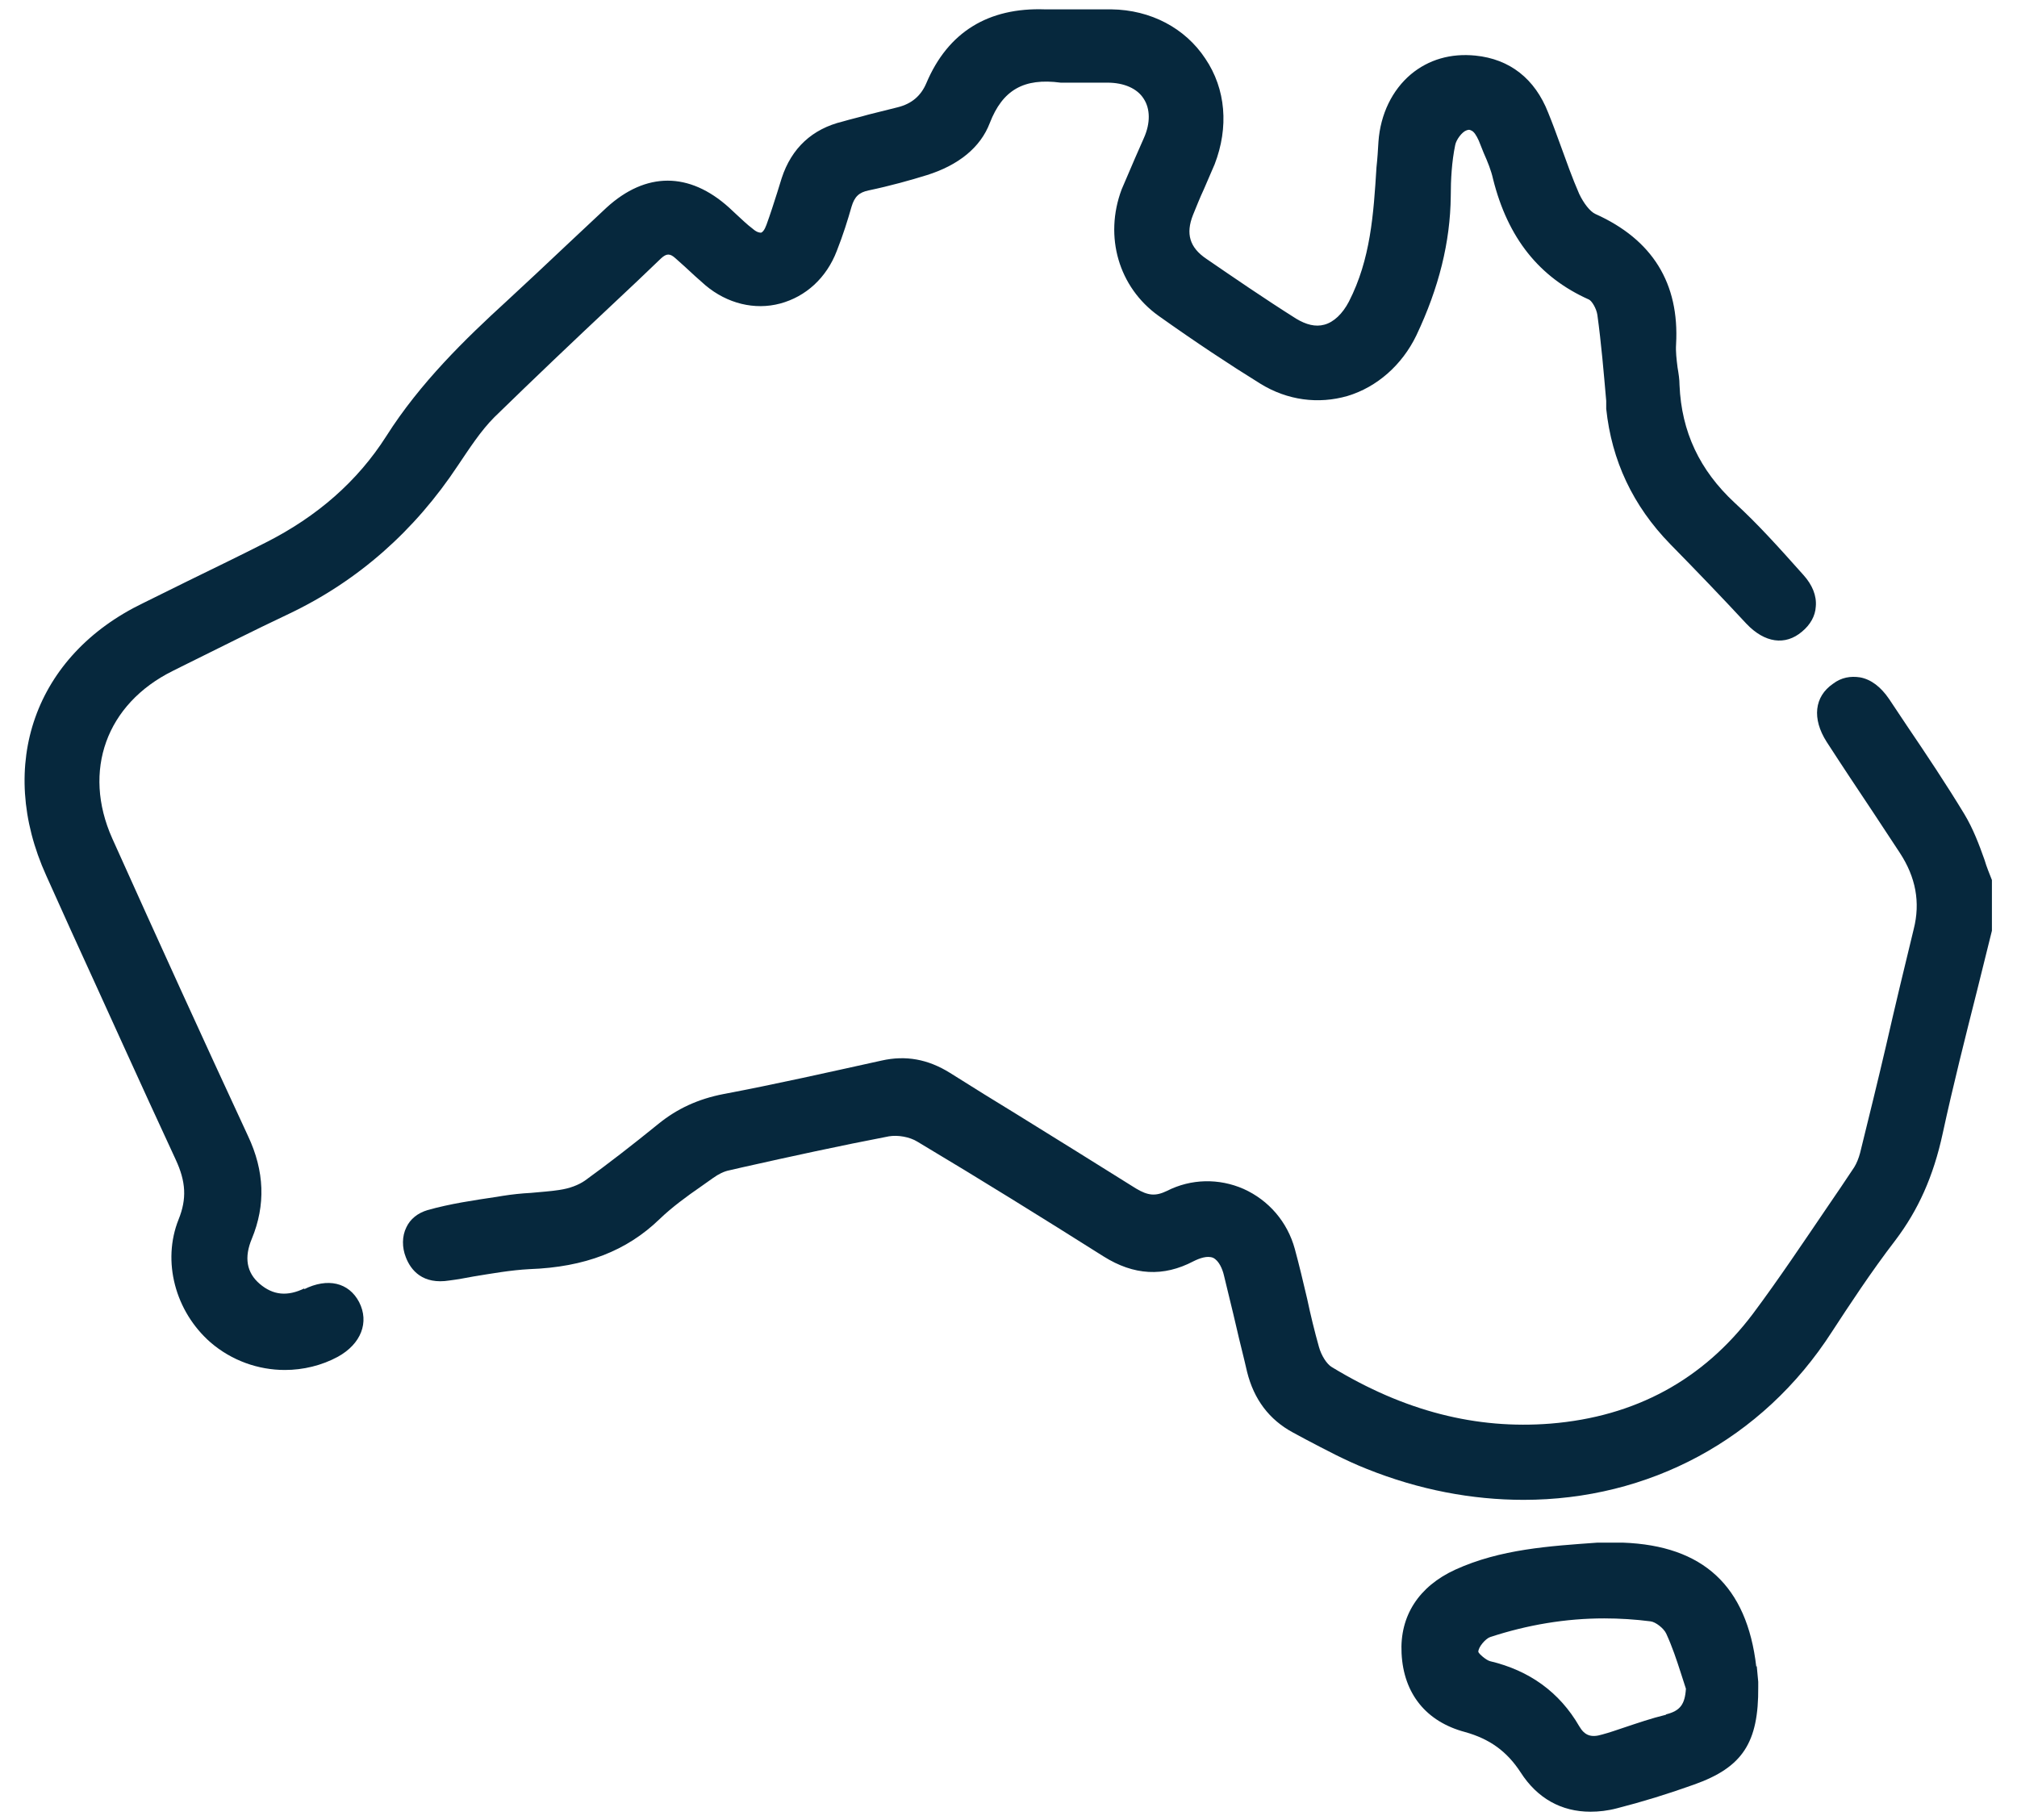
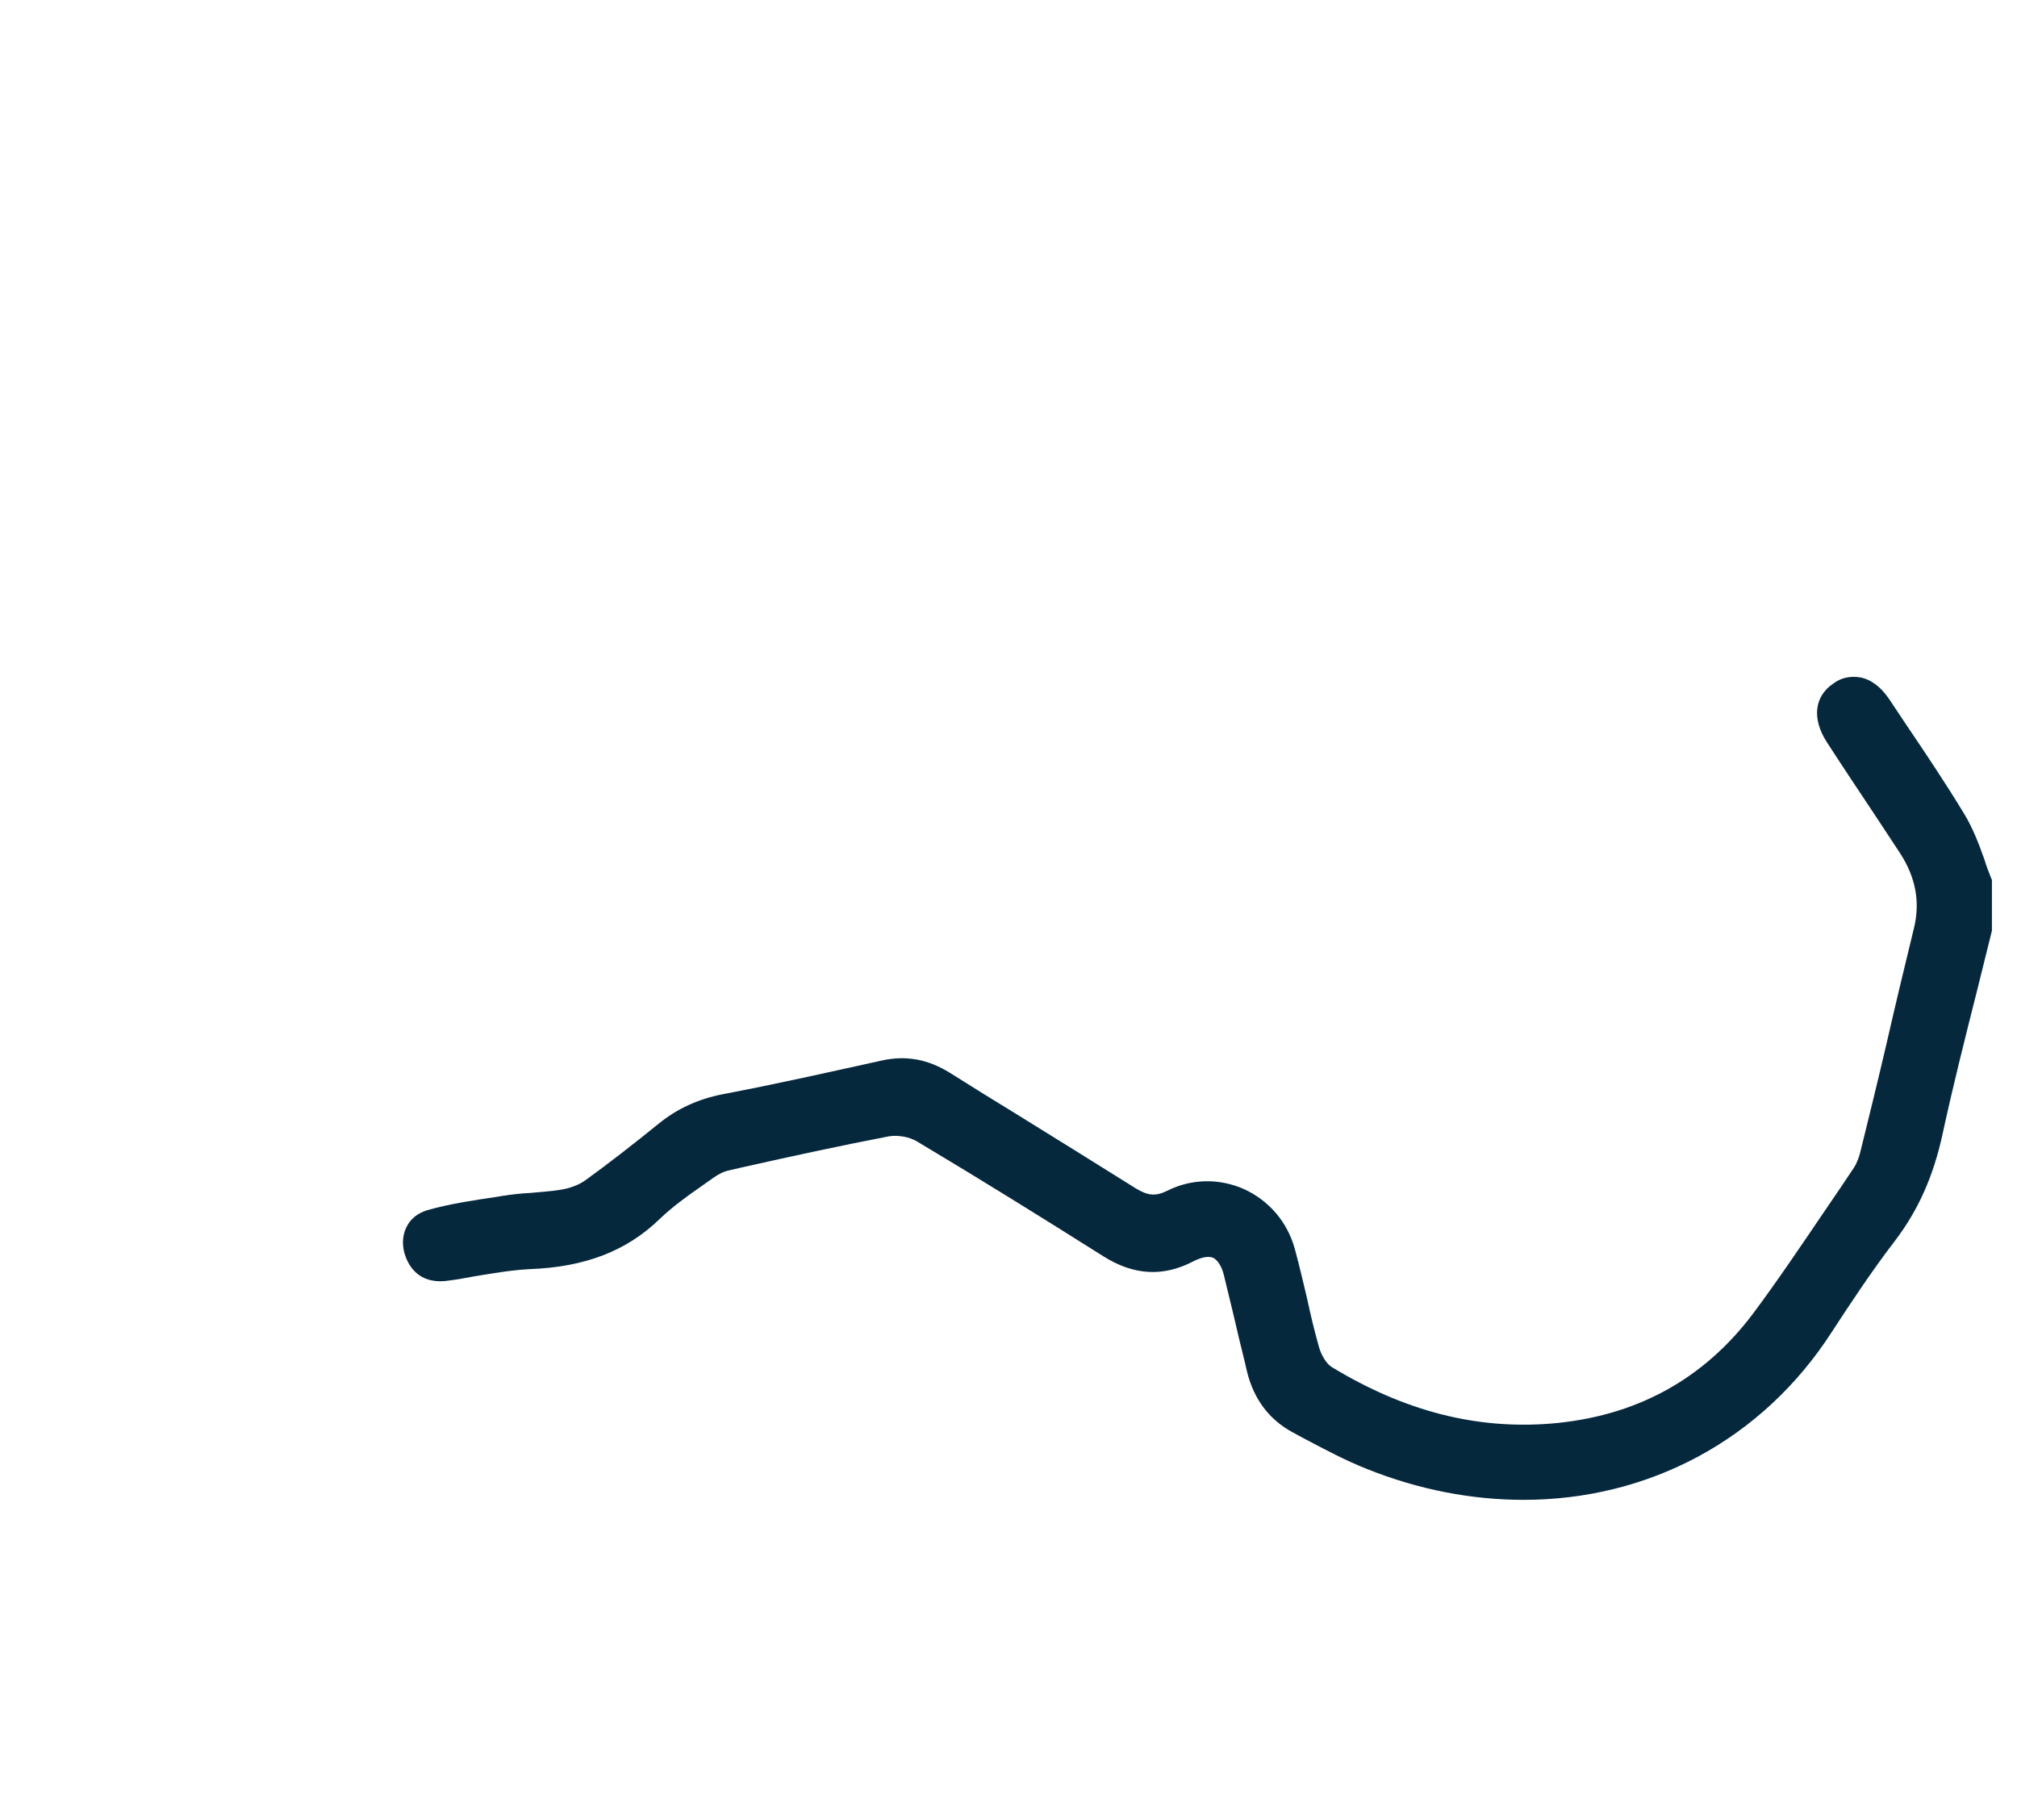
<svg xmlns="http://www.w3.org/2000/svg" version="1.1" viewBox="0 0 41 37">
  <defs>
    <style>
      .cls-1 {
        fill: #06283d;
      }
    </style>
  </defs>
  <g>
    <g id="Layer_1">
      <g>
        <path class="cls-1" d="M40.49,17.89c-.05-.13-.11-.27-.15-.41-.11-.31-.23-.63-.41-.93h0c-.37-.61-.77-1.21-1.17-1.8l-.36-.54c-.17-.25-.37-.4-.59-.44-.19-.03-.38,0-.55.13-.38.26-.43.71-.13,1.18.31.48.63.96.95,1.44l.54.82c.32.49.42,1,.28,1.55-.19.78-.38,1.57-.56,2.36-.17.73-.35,1.46-.53,2.19-.03.11-.07.21-.12.29-.18.27-.36.54-.54.8-.49.72-.99,1.47-1.52,2.18-1.01,1.34-2.39,2.09-4.11,2.23-1.51.12-2.97-.25-4.45-1.15-.1-.06-.21-.23-.26-.41-.09-.32-.17-.65-.24-.98-.08-.34-.16-.68-.25-1.01-.15-.55-.53-.99-1.04-1.22-.5-.22-1.07-.21-1.56.04-.23.11-.38.1-.63-.05-.8-.5-1.6-1-2.41-1.5-.46-.28-.91-.56-1.37-.85-.45-.28-.9-.36-1.39-.25-1.09.24-2.15.48-3.21.68-.52.1-.95.3-1.33.61-.53.43-1.02.81-1.49,1.15-.13.09-.31.16-.52.19-.19.03-.38.04-.58.06-.19.01-.38.03-.57.06l-.12.02c-.47.07-.95.14-1.41.27-.2.06-.35.18-.43.35-.09.18-.09.41-.01.61.1.26.34.56.89.47.16-.02.32-.05.48-.08.37-.06.76-.13,1.14-.15,1.13-.04,1.98-.37,2.65-1.02.25-.24.55-.46.84-.66l.24-.17c.11-.08.23-.14.34-.16l.26-.06c.98-.22,1.99-.44,2.98-.63.18-.03.42.01.58.11,1.29.77,2.56,1.56,3.78,2.33.62.39,1.22.42,1.83.1.12-.06.28-.12.4-.07.12.06.19.23.22.36.08.34.17.69.25,1.04.07.31.15.61.22.92.14.56.45.97.93,1.23l.26.14c.4.21.81.43,1.24.6,1.07.43,2.15.63,3.19.63,2.53,0,4.85-1.21,6.27-3.42.34-.52.79-1.21,1.29-1.86.46-.61.77-1.29.96-2.17.21-.97.46-1.96.7-2.91.1-.4.2-.81.3-1.21v-.97s0-.07,0-.07Z" />
-         <path class="cls-1" d="M6.19,26.19c-.35.17-.64.14-.91-.09-.27-.23-.32-.54-.16-.92.28-.68.26-1.37-.08-2.09-.9-1.94-1.83-3.98-2.76-6.05-.61-1.37-.12-2.73,1.23-3.4l.22-.11c.71-.35,1.42-.71,2.14-1.05,1.41-.67,2.56-1.69,3.44-3.02.23-.34.46-.7.74-.98.8-.78,1.62-1.56,2.42-2.31.32-.3.65-.61.97-.92.11-.1.18-.1.29,0l.19.17c.14.13.28.26.42.38.44.37,1,.51,1.52.37.52-.14.94-.52,1.15-1.07.13-.33.22-.62.3-.9.06-.2.15-.29.35-.33.43-.09.86-.21,1.18-.31.64-.2,1.09-.56,1.28-1.06.26-.67.69-.92,1.44-.82.06,0,.12,0,.19,0h.29c.16,0,.32,0,.47,0,.34,0,.61.12.74.33.13.2.14.49,0,.8-.06.14-.12.27-.18.41-.09.21-.18.42-.27.63-.36.96-.06,1.99.75,2.57.76.54,1.44.99,2.07,1.38.55.34,1.18.42,1.77.25.6-.18,1.11-.63,1.4-1.23.46-.97.69-1.9.7-2.83,0-.34.02-.7.09-1.04.02-.11.14-.27.23-.3.05-.02.07-.01.09,0,.06.02.11.1.16.21.03.08.07.17.1.25.08.18.15.35.19.53.3,1.2.94,2,1.95,2.45.06.03.15.18.17.31.08.58.13,1.18.18,1.75v.16c.11,1.05.54,1.97,1.3,2.75.52.53,1.04,1.07,1.55,1.62.37.39.79.45,1.13.16.17-.14.27-.32.28-.51.02-.22-.07-.44-.25-.64-.5-.56-.92-1.03-1.4-1.47-.71-.66-1.08-1.44-1.12-2.39,0-.12-.02-.24-.04-.36-.02-.16-.04-.32-.03-.47.07-1.24-.48-2.13-1.64-2.65-.11-.05-.24-.22-.33-.41-.14-.32-.26-.66-.38-.99-.08-.22-.16-.44-.25-.66-.27-.69-.78-1.09-1.48-1.16-.5-.05-.95.08-1.31.38-.38.32-.62.81-.66,1.37-.01.17-.02.34-.04.52-.06.96-.12,1.87-.56,2.73-.13.25-.31.42-.5.47-.18.05-.37,0-.57-.12-.65-.41-1.29-.85-1.83-1.22-.34-.23-.42-.51-.27-.89.07-.17.14-.35.22-.52.07-.17.15-.34.22-.51.29-.75.23-1.53-.19-2.15-.41-.62-1.11-.99-1.91-1-.21,0-.42,0-.62,0-.24,0-.49,0-.73,0-1.15-.04-1.97.46-2.41,1.5-.11.26-.3.42-.58.49-.2.05-.4.1-.6.15-.17.05-.35.09-.52.14-.62.15-1.04.54-1.24,1.15l-.09.29c-.07.22-.14.44-.22.66-.04.11-.08.15-.11.16-.02,0-.08,0-.17-.08-.12-.09-.22-.19-.33-.29l-.15-.14c-.81-.73-1.69-.73-2.49,0-.27.25-.53.5-.8.75-.41.39-.82.77-1.24,1.16-.82.75-1.75,1.65-2.44,2.74-.58.91-1.4,1.63-2.45,2.16-.53.27-1.07.53-1.6.79l-.89.44C.71,13.32-.08,15.55.94,17.8l.5,1.11c.71,1.55,1.41,3.11,2.13,4.66.21.45.23.8.06,1.22-.34.85-.07,1.87.65,2.5.43.37.97.56,1.51.56.37,0,.75-.09,1.08-.27.47-.26.64-.7.43-1.11-.21-.4-.64-.5-1.12-.26Z" />
-         <path class="cls-1" d="M35.7,33.88c-.19-1.64-1.08-2.46-2.71-2.52-.13,0-.27,0-.4,0h-.12c-.97.07-1.97.13-2.89.55-.74.34-1.13.94-1.09,1.7.04.82.5,1.39,1.29,1.6.5.14.85.39,1.13.82.34.53.83.8,1.42.8.17,0,.35-.02.54-.07.51-.13,1.03-.29,1.56-.48.99-.35,1.32-.85,1.31-1.99v-.1c-.01-.1-.02-.21-.03-.32ZM33.86,34.86c-.29.07-.58.17-.85.26-.15.05-.29.1-.44.14-.23.07-.36.02-.47-.17-.4-.69-1.01-1.13-1.81-1.32-.08-.02-.23-.15-.24-.19,0-.1.15-.27.24-.3.76-.25,1.54-.38,2.32-.38.31,0,.63.02.94.06.1.01.27.14.32.25.12.26.21.53.3.81.03.1.07.21.1.31-.02.32-.12.45-.4.52Z" />
      </g>
    </g>
  </g>
</svg>